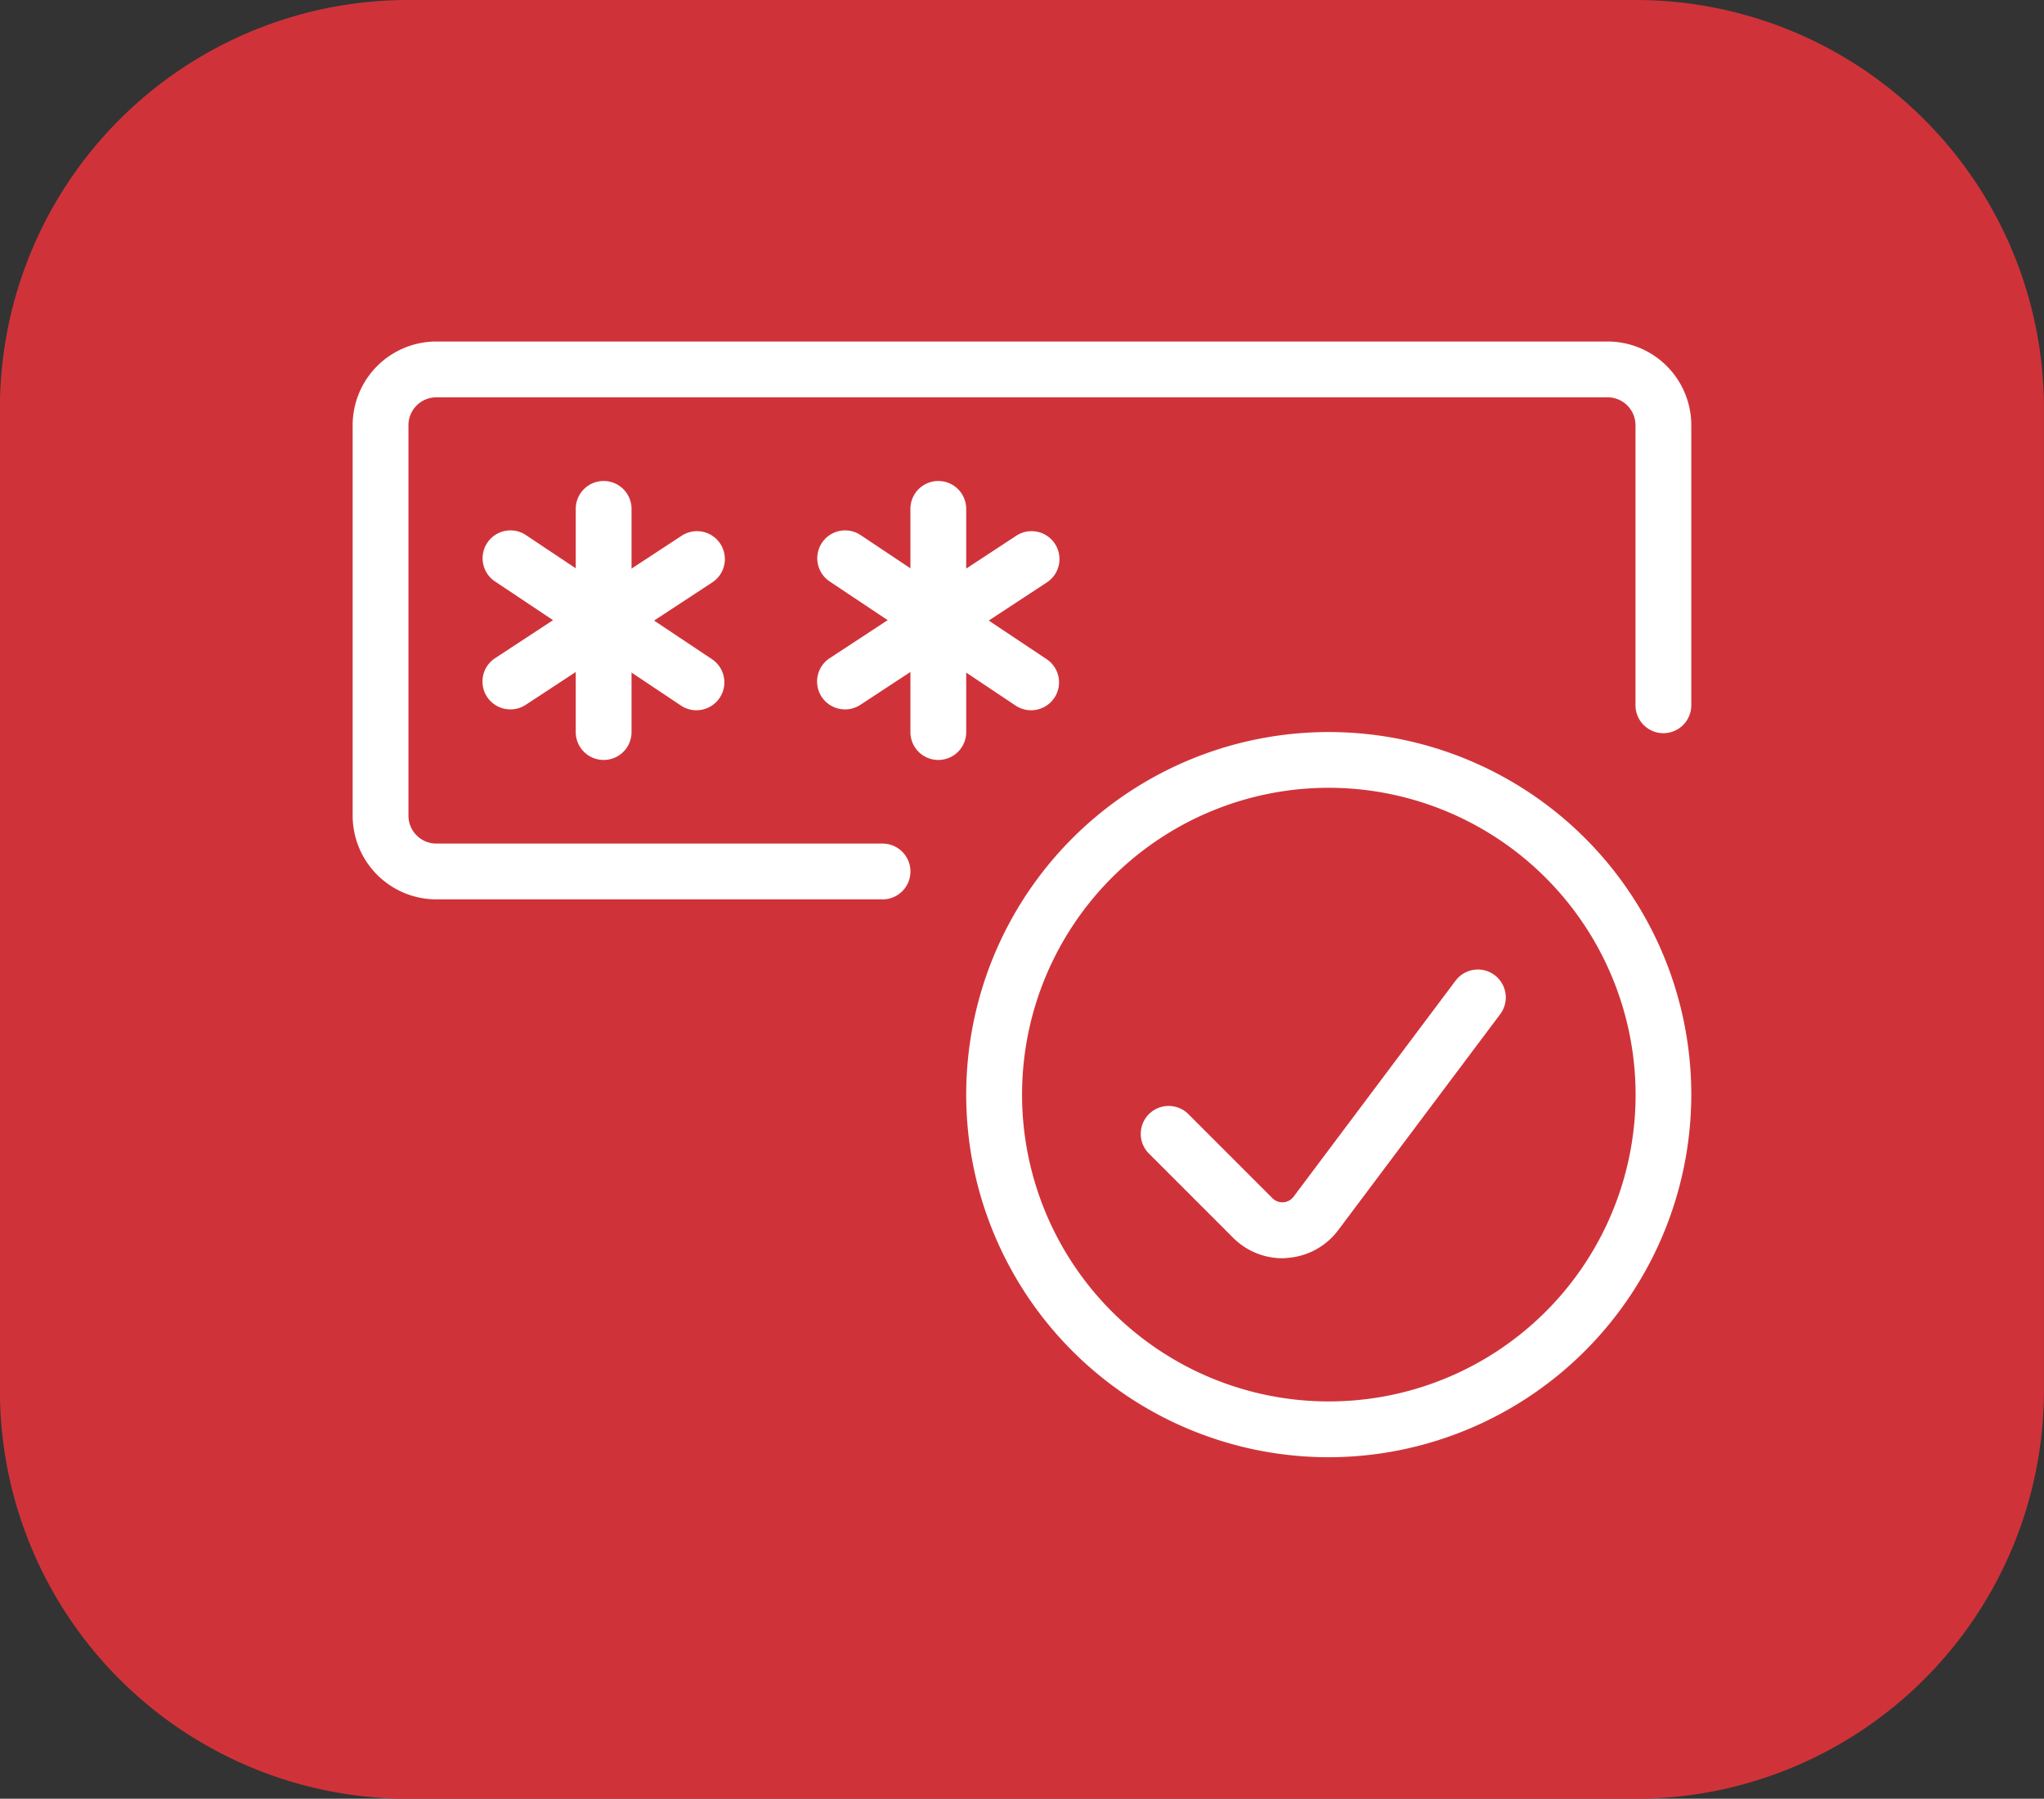
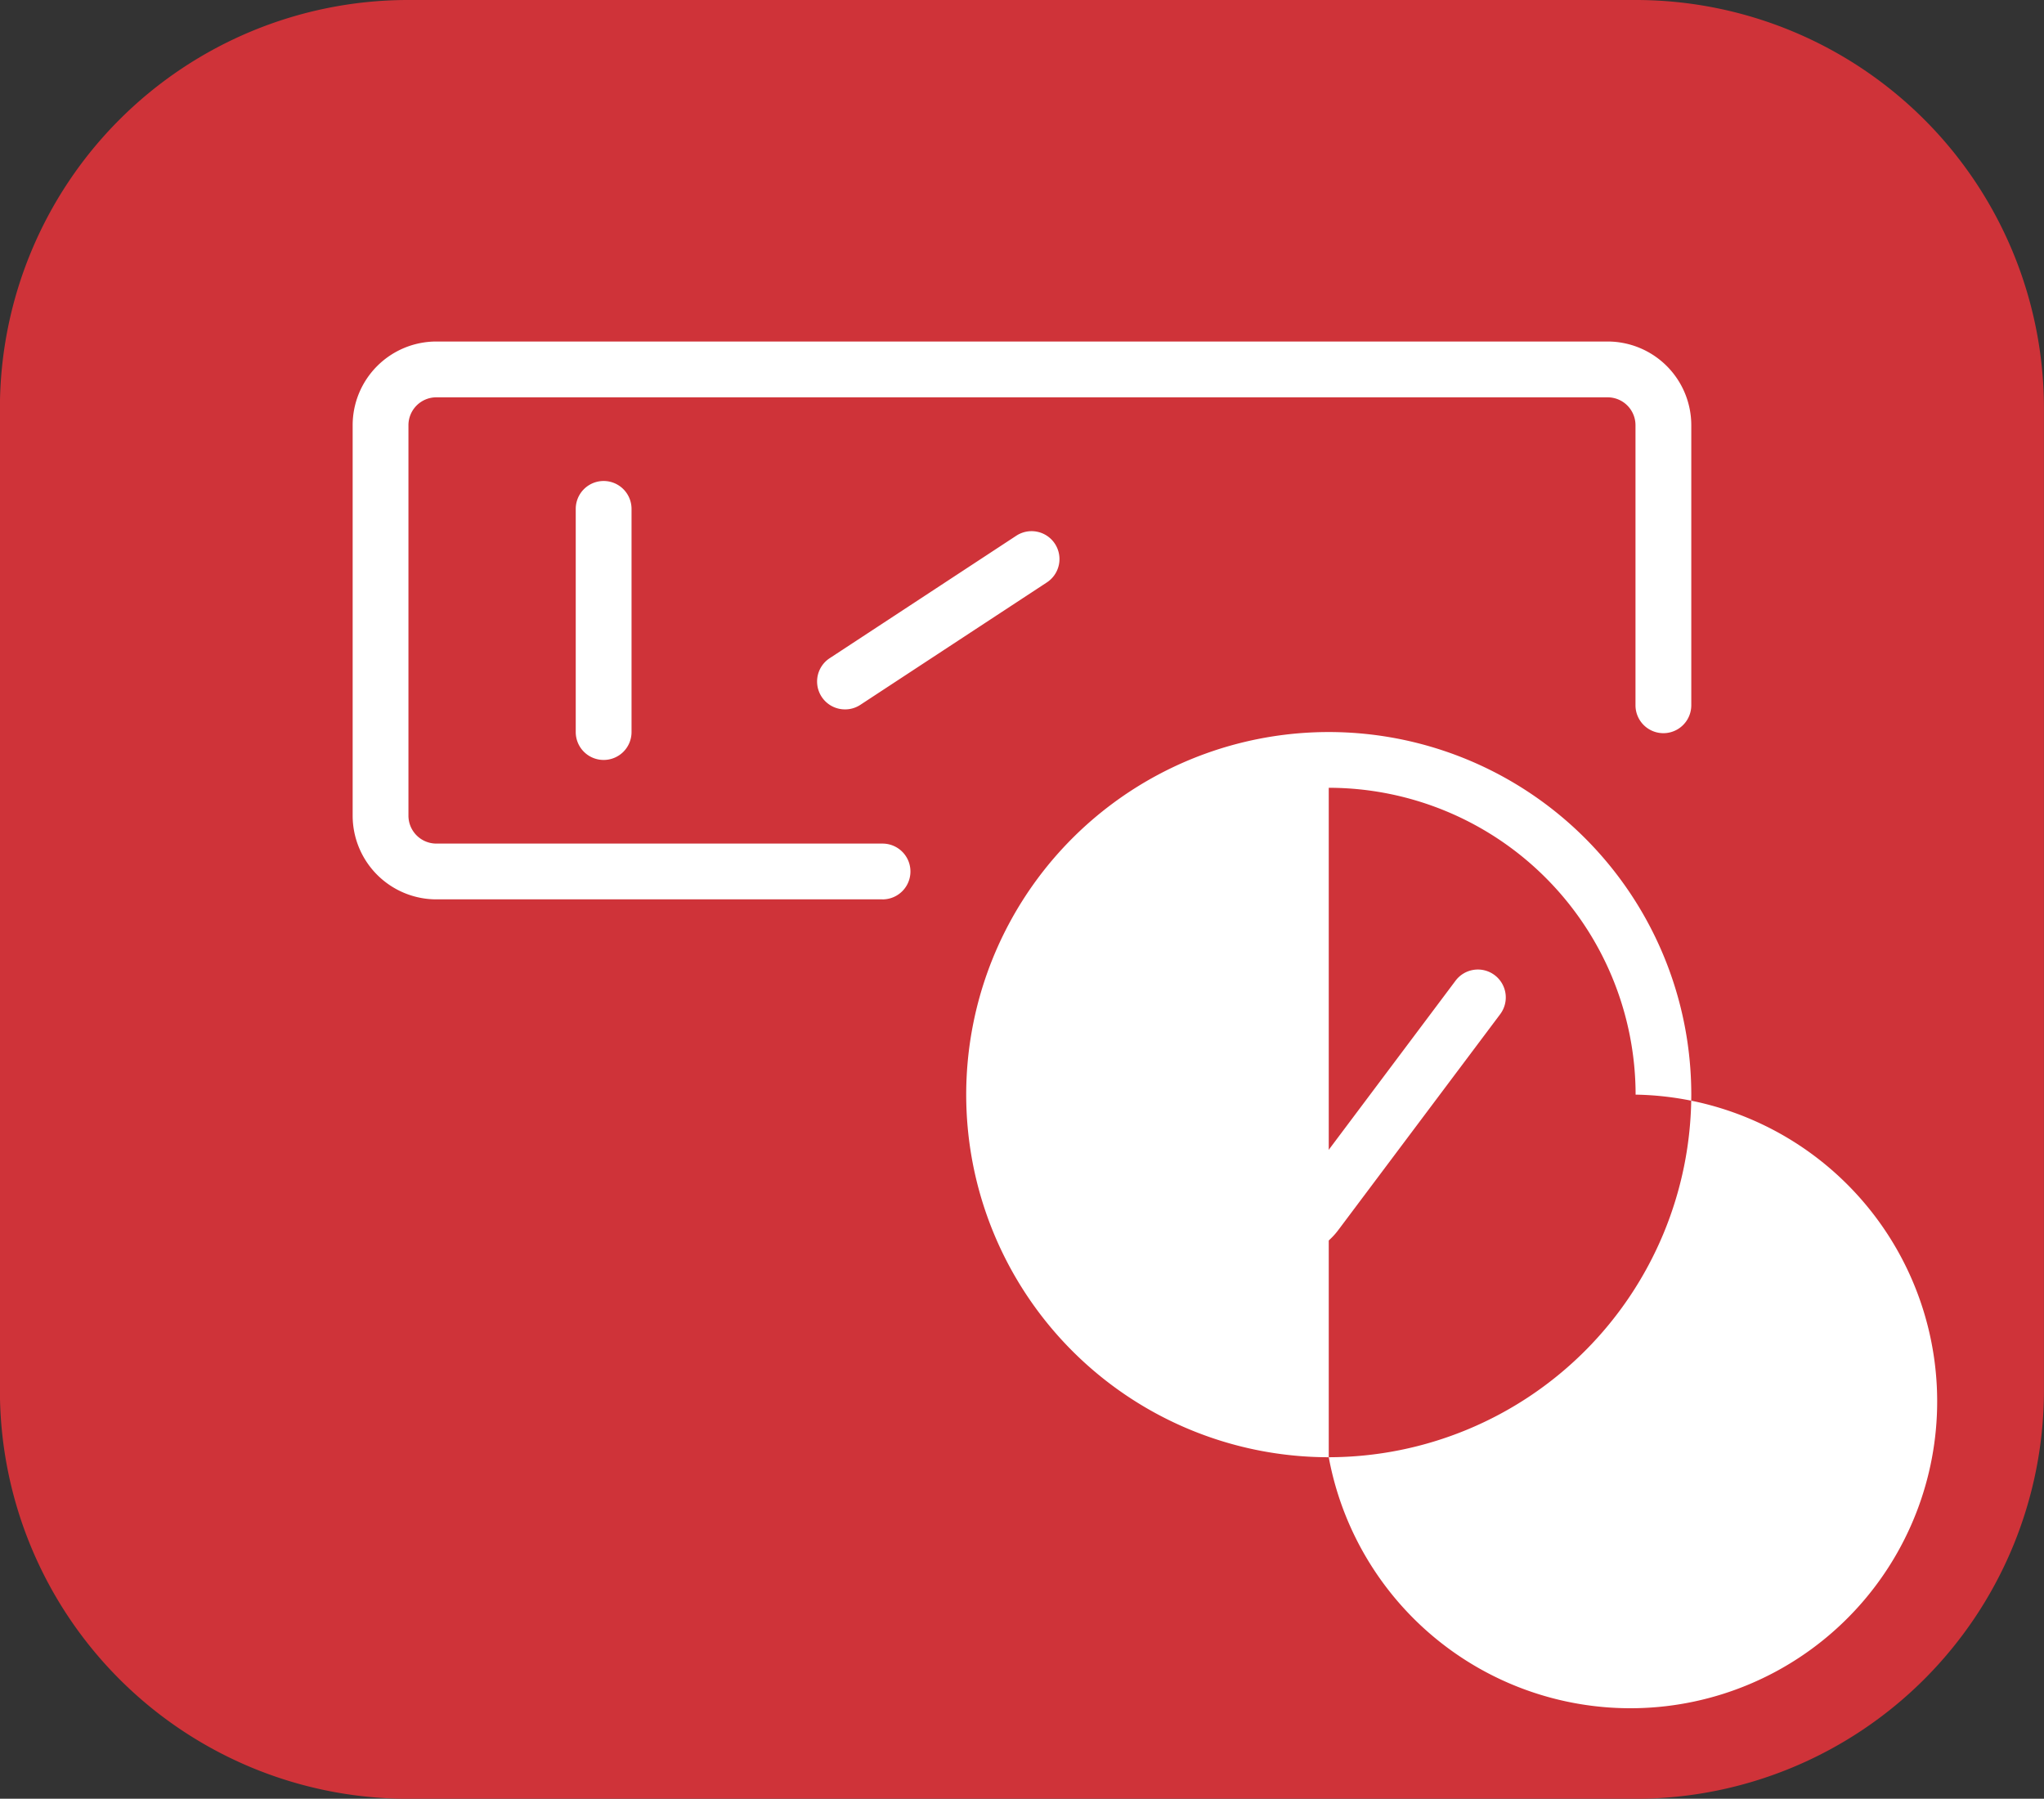
<svg xmlns="http://www.w3.org/2000/svg" width="70.12" height="61.697" viewBox="0 0 70.12 61.697">
  <rect x="0" y="0" width="70.12" height="61.697" fill="#333333" stroke="none" />
  <defs>
    <style>.a{fill:#cf3339;}.b{fill:#fff;}</style>
  </defs>
  <g transform="translate(-129.821 -722.012)">
    <g transform="translate(129.821 722.012)">
      <path class="a" d="M99.166,187.158H56.959A14.006,14.006,0,0,0,43,201.133v33.748a14.006,14.006,0,0,0,13.956,13.975h42.19a14.01,14.01,0,0,0,13.975-13.975V201.133A14.007,14.007,0,0,0,99.166,187.158Z" transform="translate(-43.003 -187.158)" />
    </g>
    <g transform="translate(141.919 733.726)">
      <path class="b" d="M67.539,212.449H52.231a2.873,2.873,0,0,1-2.87-2.87V196.185a2.872,2.872,0,0,1,2.87-2.87H92.413a2.872,2.872,0,0,1,2.87,2.87v9.607a.957.957,0,1,1-1.914,0v-9.607a.957.957,0,0,0-.956-.956H52.231a.957.957,0,0,0-.956.956V209.58a.958.958,0,0,0,.956.956H67.539a.957.957,0,0,1,0,1.914Z" transform="translate(-49.361 -193.315)" />
      <path class="b" d="M54.346,205.4a.956.956,0,0,1-.958-.956v-7.655a.957.957,0,0,1,1.914,0v7.655A.955.955,0,0,1,54.346,205.4Z" transform="translate(-45.735 -191.048)" />
-       <path class="b" d="M52.661,202.85a.956.956,0,0,1-.525-1.756l6.4-4.2a.956.956,0,1,1,1.051,1.6l-6.4,4.2A.957.957,0,0,1,52.661,202.85Z" transform="translate(-47.25 -190.232)" />
-       <path class="b" d="M59.038,202.889a.952.952,0,0,1-.53-.16l-6.369-4.25a.956.956,0,1,1,1.06-1.591l6.369,4.248a.956.956,0,0,1-.53,1.752Z" transform="translate(-47.243 -190.241)" />
-       <path class="b" d="M60.385,205.4a.955.955,0,0,1-.956-.956v-7.655a.957.957,0,0,1,1.914,0v7.655A.956.956,0,0,1,60.385,205.4Z" transform="translate(-40.295 -191.048)" />
      <path class="b" d="M58.7,202.85a.956.956,0,0,1-.525-1.756l6.4-4.2a.956.956,0,1,1,1.051,1.6l-6.4,4.2A.951.951,0,0,1,58.7,202.85Z" transform="translate(-41.81 -190.232)" />
-       <path class="b" d="M65.079,202.889a.958.958,0,0,1-.532-.16l-6.367-4.25a.956.956,0,1,1,1.06-1.591l6.369,4.248a.956.956,0,0,1-.53,1.752Z" transform="translate(-41.803 -190.241)" />
-       <path class="b" d="M72.873,225.237A12.437,12.437,0,1,1,85.31,212.8,12.452,12.452,0,0,1,72.873,225.237Zm0-22.962A10.524,10.524,0,1,0,83.4,212.8,10.536,10.536,0,0,0,72.873,202.275Z" transform="translate(-39.388 -186.968)" />
+       <path class="b" d="M72.873,225.237A12.437,12.437,0,1,1,85.31,212.8,12.452,12.452,0,0,1,72.873,225.237ZA10.524,10.524,0,1,0,83.4,212.8,10.536,10.536,0,0,0,72.873,202.275Z" transform="translate(-39.388 -186.968)" />
      <path class="b" d="M68.44,214.55a2.4,2.4,0,0,1-1.691-.7l-2.874-2.874a.957.957,0,1,1,1.353-1.353l2.87,2.87a.481.481,0,0,0,.72-.051l5.559-7.412a.957.957,0,0,1,1.532,1.148l-5.559,7.41a2.389,2.389,0,0,1-1.741.95A1.686,1.686,0,0,1,68.44,214.55Z" transform="translate(-36.542 -183.106)" />
    </g>
  </g>
</svg>